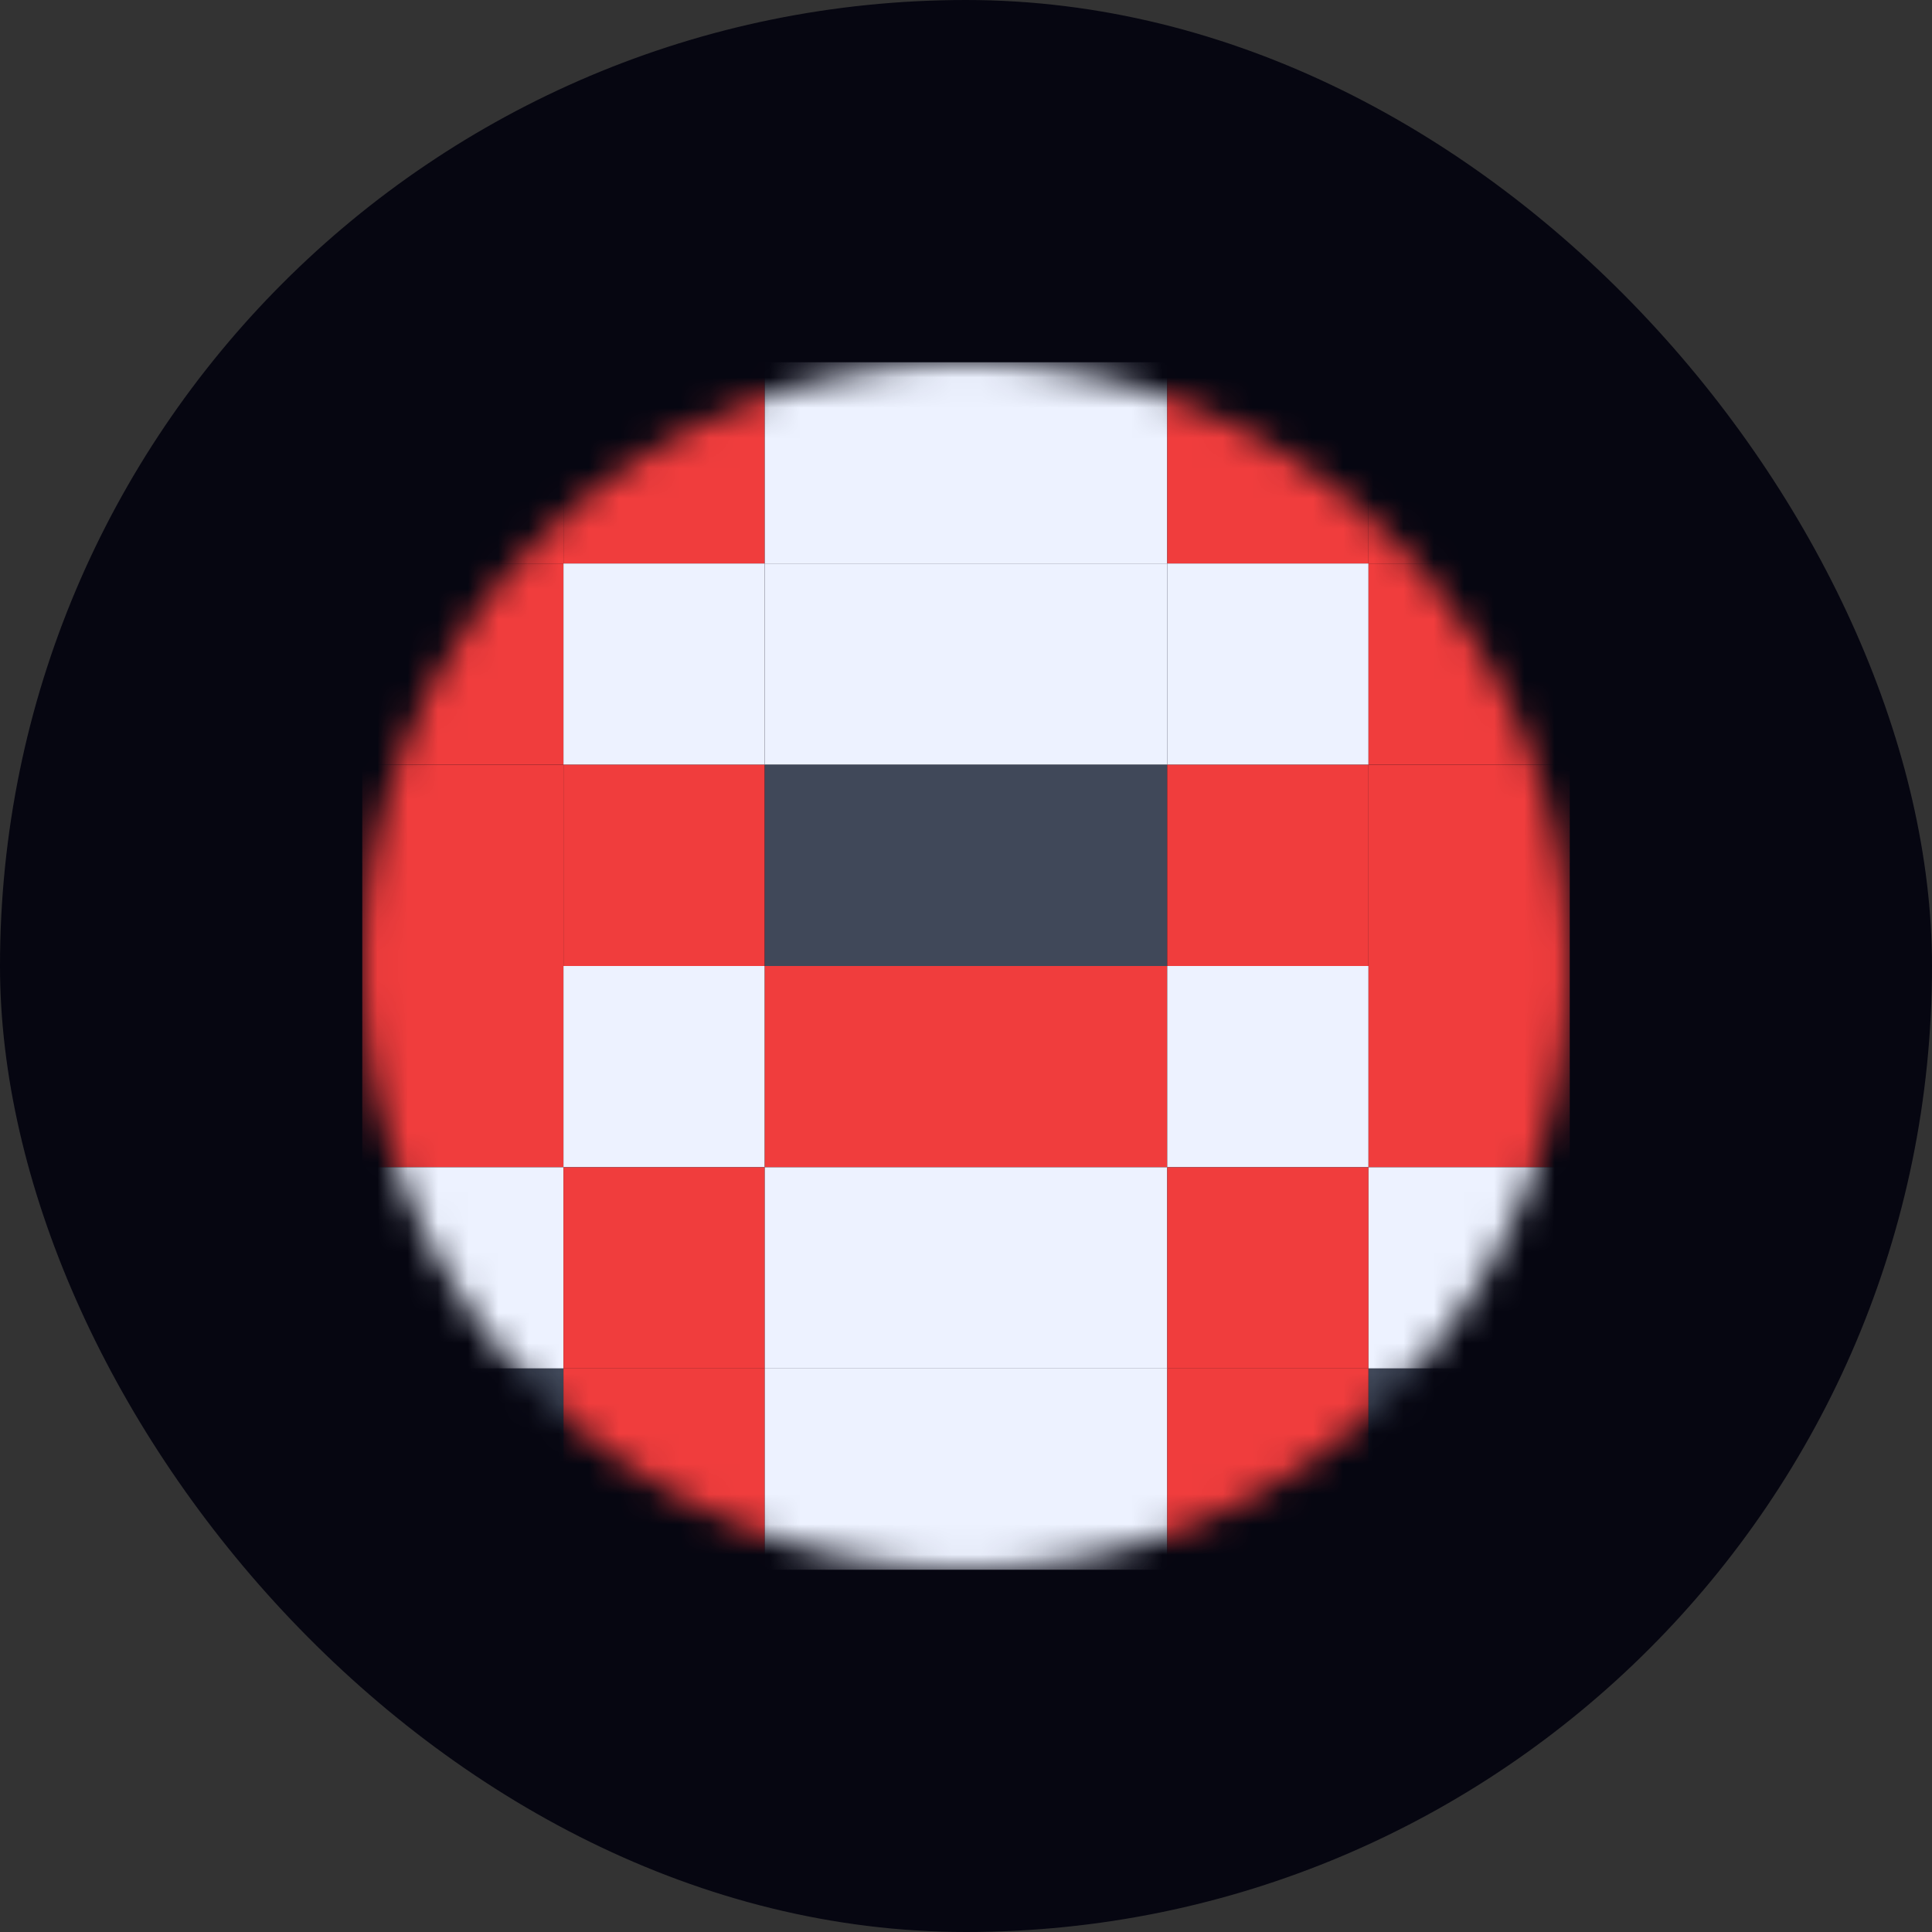
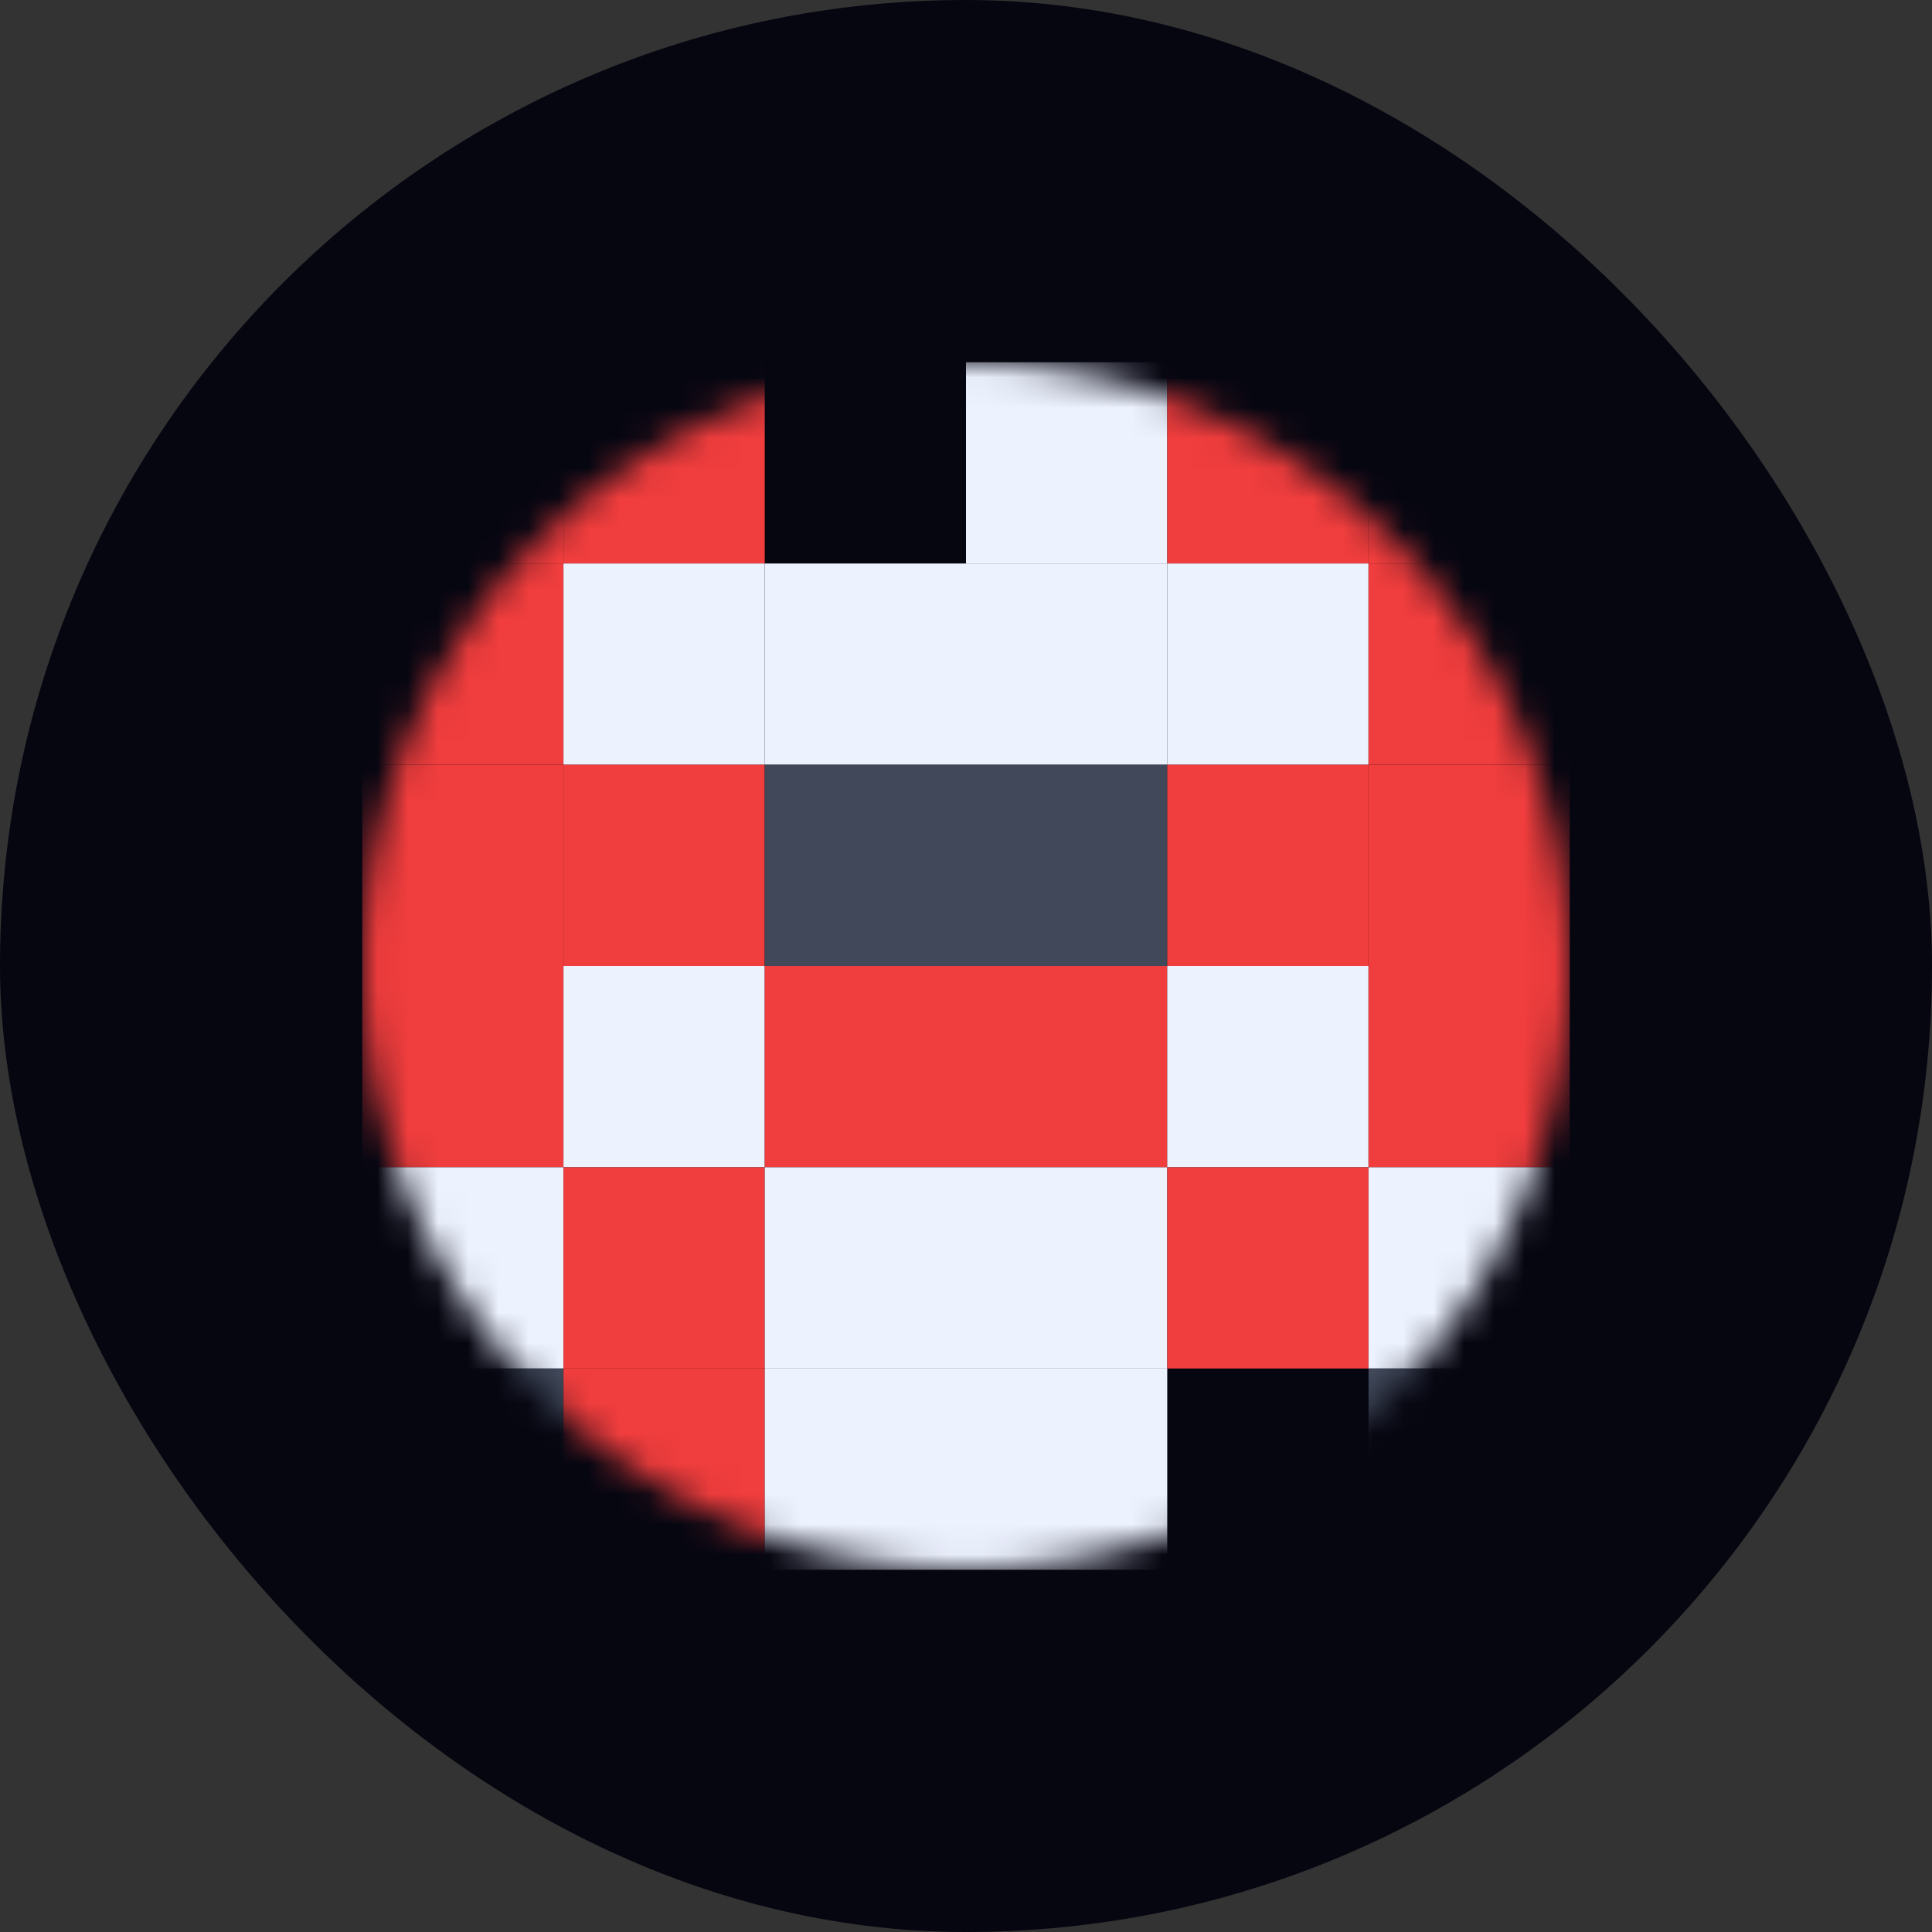
<svg xmlns="http://www.w3.org/2000/svg" width="64" height="64" viewBox="0 0 64 64" fill="none">
  <rect x="0" y="0" width="64" height="64" fill="#333333" stroke="none" />
  <rect width="64" height="64" rx="32" fill="#060611" />
  <mask id="mask0_12351:161729" style="mask-type:alpha" maskUnits="userSpaceOnUse" x="12" y="12" width="40" height="40">
    <circle cx="32" cy="32" r="20" fill="#C4C4C4" />
  </mask>
  <g mask="url(#mask0_12351:161729)">
    <path d="M18.667 12H12V18.667H18.667V12Z" fill="#F03D3D" />
    <path d="M25.333 12H18.666V18.667H25.333V12Z" fill="#F03D3D" />
-     <path d="M32 12H25.334V18.667H32V12Z" fill="#EDF2FF" />
    <path d="M38.667 12H32V18.667H38.667V12Z" fill="#EDF2FF" />
    <path d="M45.333 12H38.666V18.667H45.333V12Z" fill="#F03D3D" />
    <path d="M52 12H45.334V18.667H52V12Z" fill="#F03D3D" />
    <path d="M18.667 18.667H12V25.333H18.667V18.667Z" fill="#F03D3D" />
    <path d="M25.333 18.667H18.666V25.333H25.333V18.667Z" fill="#EDF2FF" />
    <path d="M32 18.667H25.334V25.333H32V18.667Z" fill="#EDF2FF" />
    <path d="M38.667 18.667H32V25.333H38.667V18.667Z" fill="#EDF2FF" />
    <path d="M45.333 18.667H38.666V25.333H45.333V18.667Z" fill="#EDF2FF" />
    <path d="M52 18.667H45.334V25.333H52V18.667Z" fill="#F03D3D" />
    <path d="M18.667 25.333H12V32H18.667V25.333Z" fill="#F03D3D" />
    <path d="M25.333 25.333H18.666V32H25.333V25.333Z" fill="#F03D3D" />
    <path d="M32 25.333H25.334V32H32V25.333Z" fill="#404859" />
    <path d="M38.667 25.333H32V32H38.667V25.333Z" fill="#404859" />
    <path d="M45.333 25.333H38.666V32H45.333V25.333Z" fill="#F03D3D" />
    <path d="M52 25.333H45.334V32H52V25.333Z" fill="#F03D3D" />
    <path d="M18.667 32H12V38.667H18.667V32Z" fill="#F03D3D" />
    <path d="M25.333 32H18.666V38.667H25.333V32Z" fill="#EDF2FF" />
    <path d="M32 32H25.334V38.667H32V32Z" fill="#F03D3D" />
    <path d="M38.667 32H32V38.667H38.667V32Z" fill="#F03D3D" />
    <path d="M45.333 32H38.666V38.667H45.333V32Z" fill="#EDF2FF" />
    <path d="M52 32H45.334V38.667H52V32Z" fill="#F03D3D" />
    <path d="M18.667 38.667H12V45.333H18.667V38.667Z" fill="#EDF2FF" />
    <path d="M25.333 38.667H18.666V45.333H25.333V38.667Z" fill="#F03D3D" />
    <path d="M32 38.667H25.334V45.333H32V38.667Z" fill="#EDF2FF" />
    <path d="M38.667 38.667H32V45.333H38.667V38.667Z" fill="#EDF2FF" />
    <path d="M45.333 38.667H38.666V45.333H45.333V38.667Z" fill="#F03D3D" />
    <path d="M52 38.667H45.334V45.333H52V38.667Z" fill="#EDF2FF" />
    <path d="M18.667 45.333H12V52H18.667V45.333Z" fill="#404859" />
    <path d="M25.333 45.333H18.666V52H25.333V45.333Z" fill="#F03D3D" />
    <path d="M32 45.333H25.334V52H32V45.333Z" fill="#EDF2FF" />
    <path d="M38.667 45.333H32V52H38.667V45.333Z" fill="#EDF2FF" />
-     <path d="M45.333 45.333H38.666V52H45.333V45.333Z" fill="#F03D3D" />
    <path d="M52 45.333H45.334V52H52V45.333Z" fill="#404859" />
  </g>
</svg>